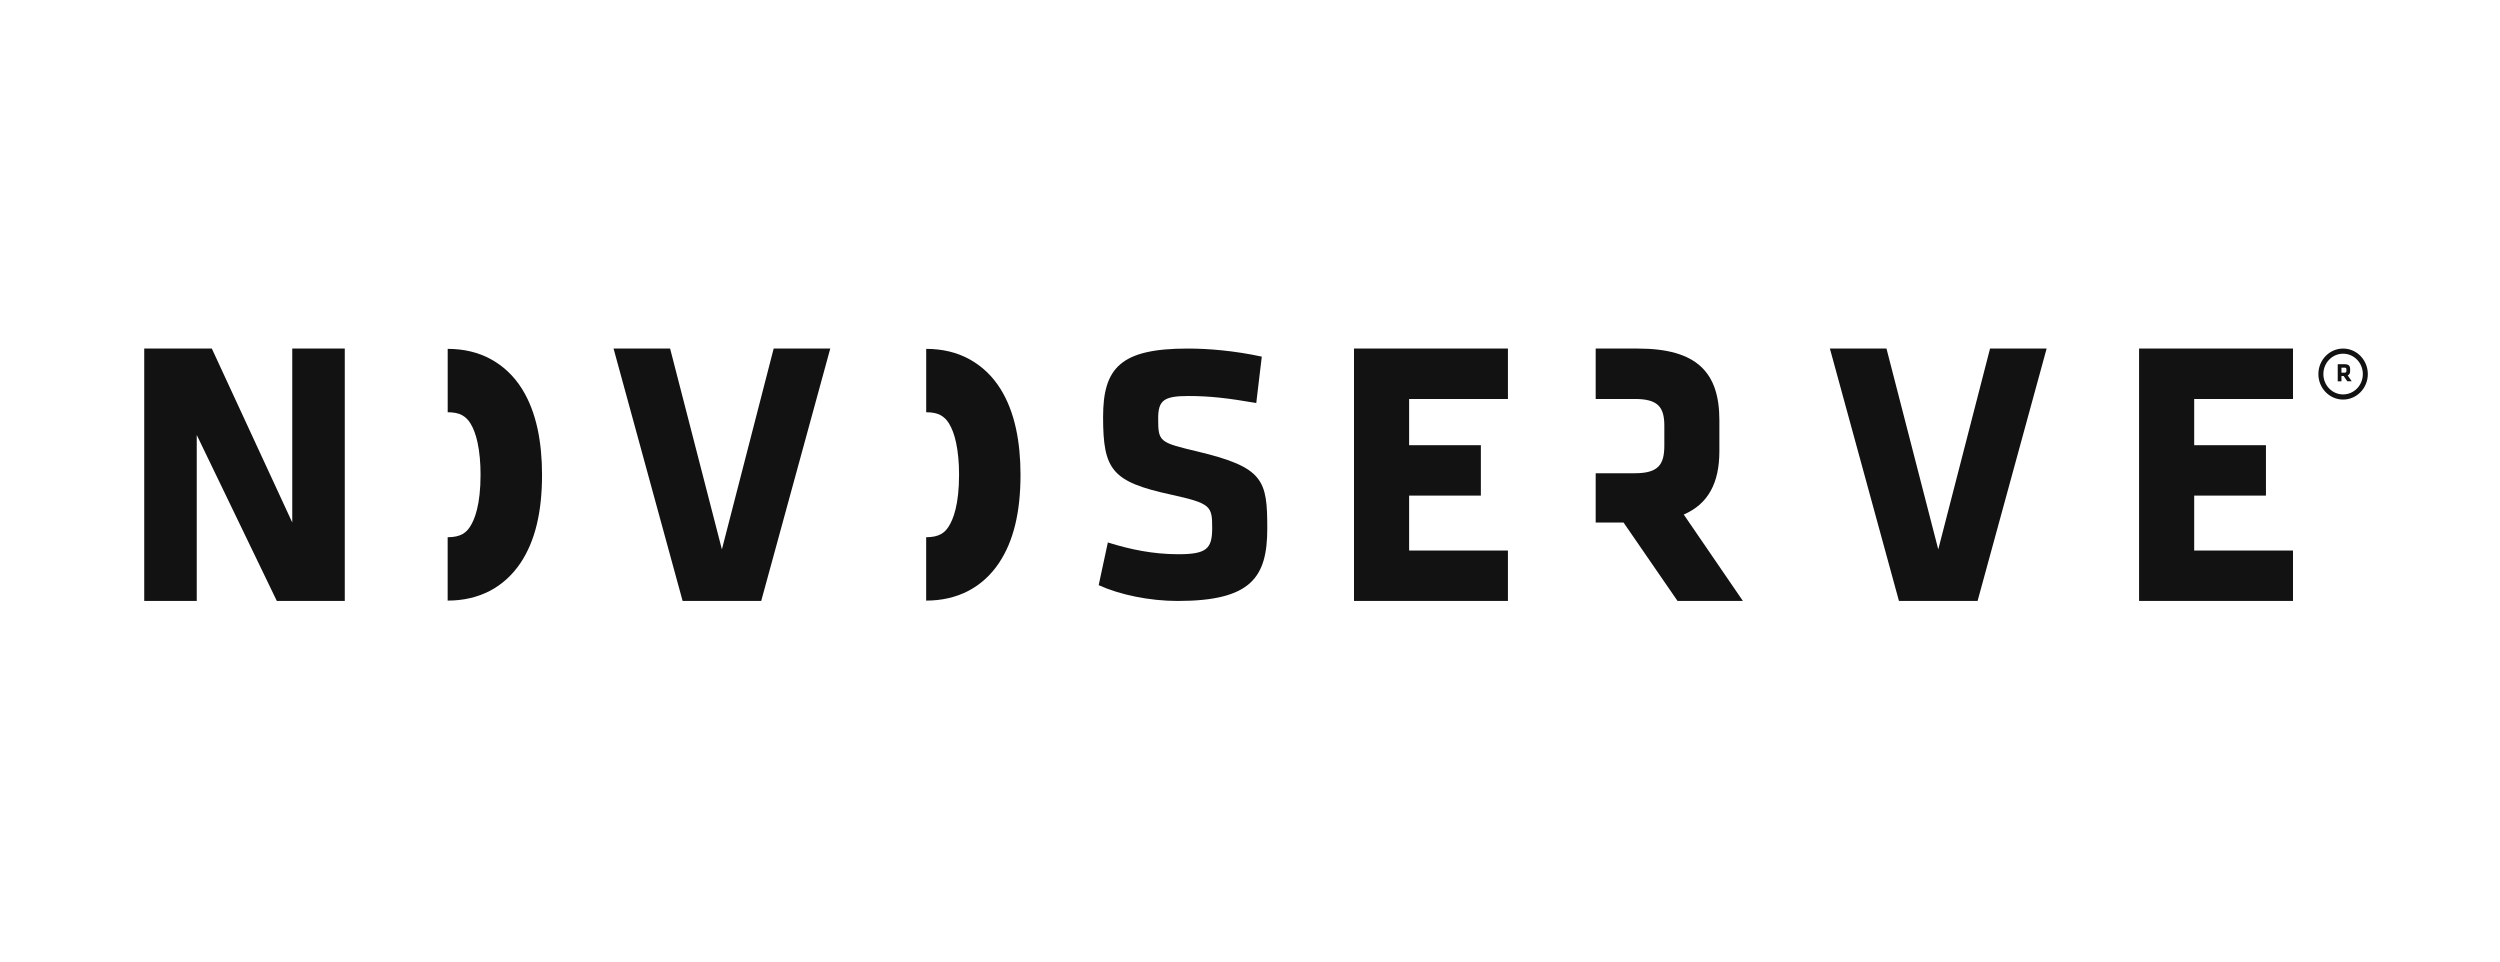
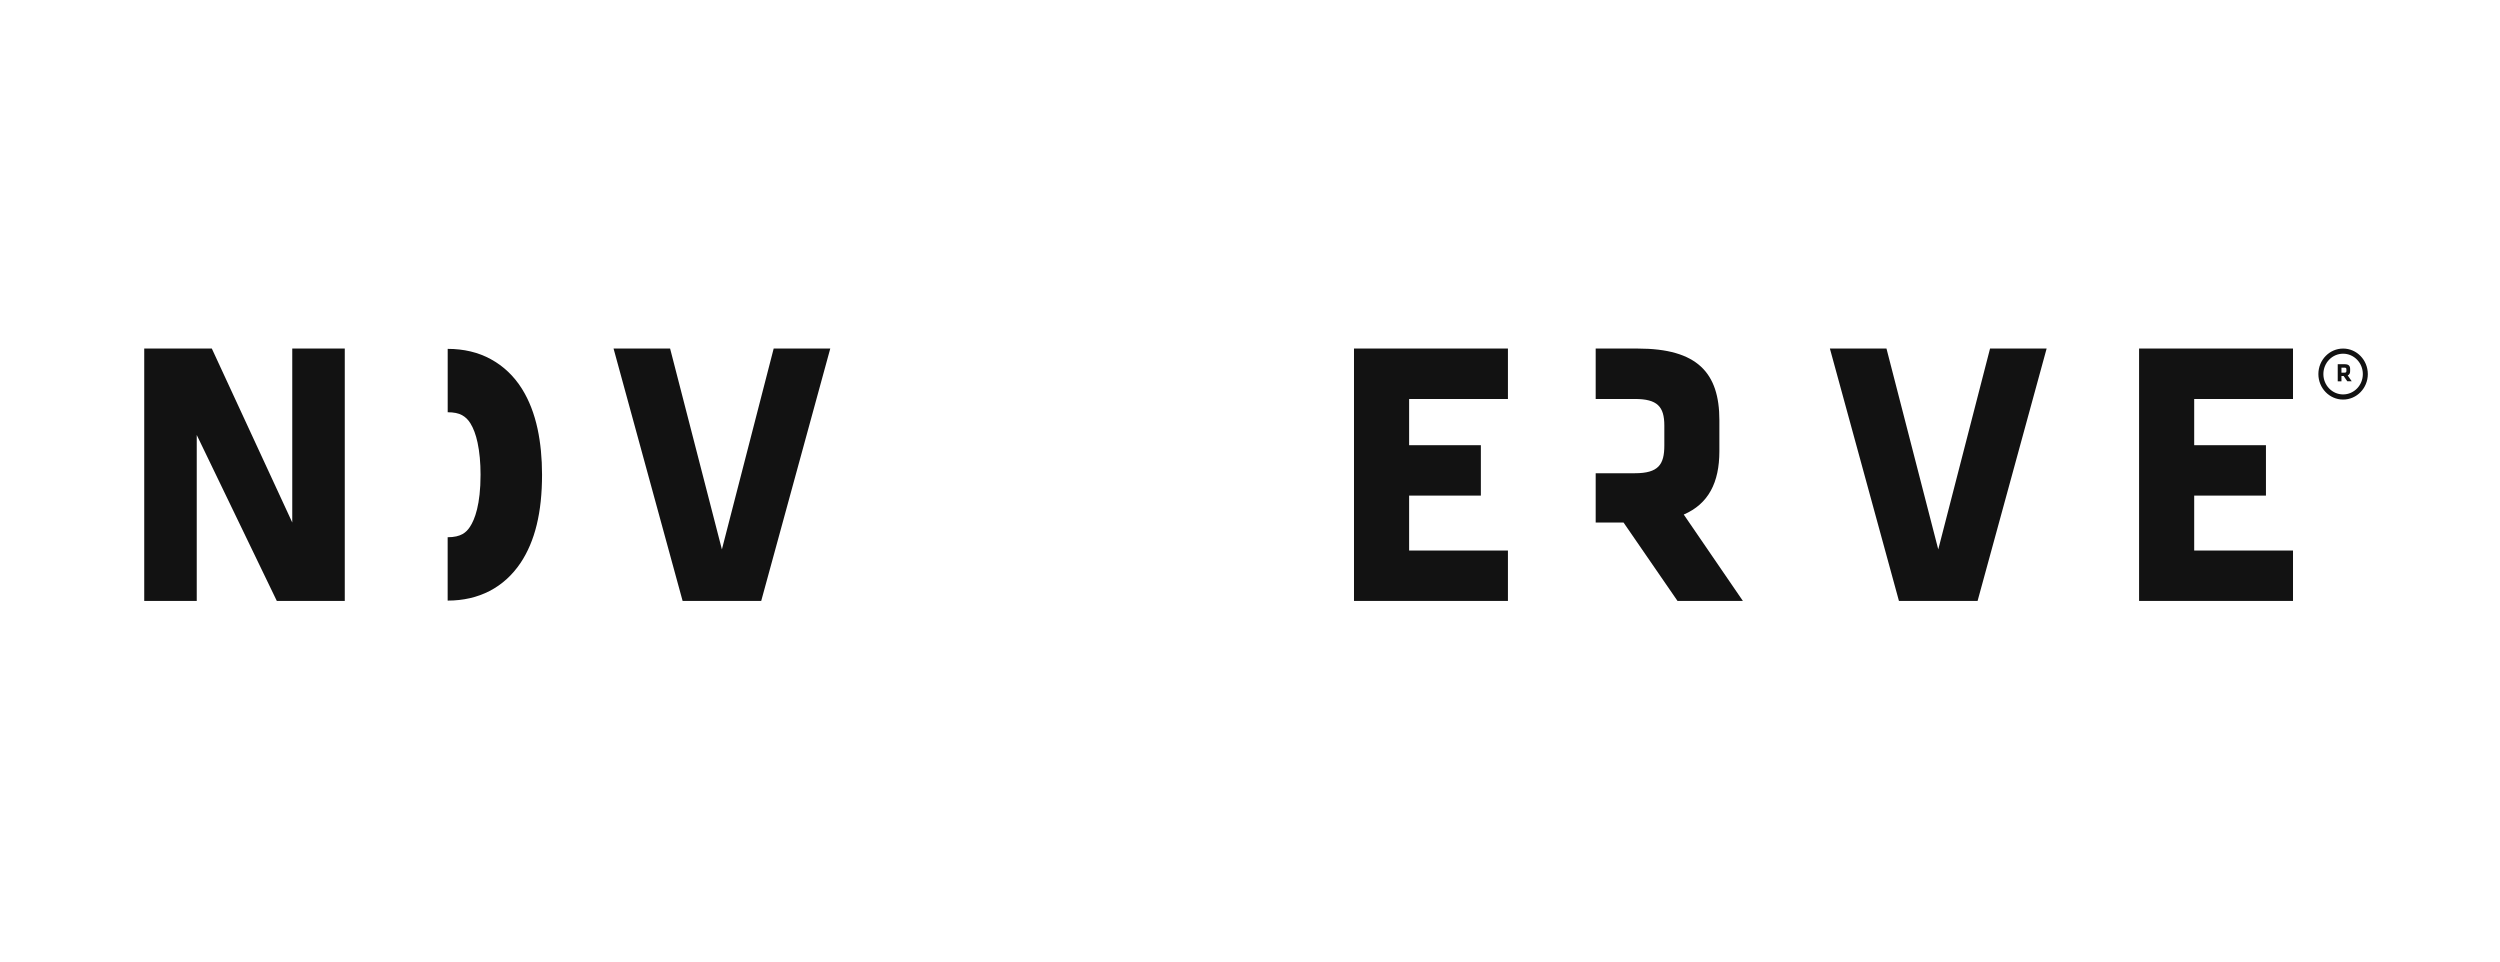
<svg xmlns="http://www.w3.org/2000/svg" width="208" height="80" viewBox="0 0 208 80" fill="none">
  <g clip-path="url(#clip0_6837_172)">
    <path d="M16.369 36.19V50H12V29H17.624L24.316 43.472V29H28.685V50H23.032L16.369 36.19Z" fill="#121212" />
-     <path d="M77.057 49.97V44.698C78.181 44.698 78.612 44.286 78.909 43.838C79.311 43.232 79.794 41.986 79.794 39.498C79.794 38.503 79.711 37.604 79.545 36.823C79.404 36.167 79.203 35.627 78.944 35.211C78.753 34.908 78.532 34.694 78.251 34.539C77.957 34.378 77.558 34.299 77.06 34.299V29.026C78.401 29.026 79.609 29.313 80.647 29.883C81.701 30.46 82.573 31.29 83.237 32.351C83.828 33.297 84.265 34.42 84.537 35.693C84.783 36.843 84.907 38.124 84.907 39.498C84.907 42.629 84.323 45.024 83.125 46.827C81.752 48.883 79.653 49.97 77.057 49.97Z" fill="#121212" />
    <path d="M63.332 50H56.794L51.048 29H55.753L60.062 45.71L64.37 29H69.078L63.332 50Z" fill="#121212" />
    <path d="M37.245 49.97V44.698C38.369 44.698 38.8 44.286 39.097 43.838C39.499 43.232 39.982 41.986 39.982 39.498C39.982 38.503 39.899 37.604 39.733 36.823C39.592 36.167 39.391 35.627 39.132 35.211C38.941 34.908 38.72 34.694 38.439 34.539C38.145 34.378 37.746 34.299 37.248 34.299V29.026C38.589 29.026 39.797 29.313 40.835 29.883C41.892 30.46 42.764 31.29 43.428 32.351C44.019 33.297 44.456 34.42 44.728 35.693C44.974 36.843 45.098 38.124 45.098 39.498C45.098 42.629 44.514 45.024 43.316 46.827C41.937 48.883 39.841 49.97 37.245 49.97Z" fill="#121212" />
-     <path d="M97.98 50C95.626 50 93.15 49.479 91.41 48.685L92.173 45.133C94.038 45.716 95.932 46.112 98.04 46.112C100.394 46.112 100.854 45.654 100.854 43.937C100.854 42.102 100.761 41.887 97.43 41.153C92.508 40.082 91.777 39.103 91.777 34.694C91.777 30.625 93.214 29 98.807 29C100.579 29 102.719 29.184 104.981 29.672L104.521 33.531C102.199 33.132 100.701 32.948 98.867 32.948C96.82 32.948 96.36 33.317 96.36 34.816C96.36 36.773 96.453 36.806 99.659 37.571C105.163 38.889 105.437 39.96 105.437 43.97C105.437 48.01 104.125 50 97.98 50Z" fill="#121212" />
    <path d="M177.971 50V29H190.778V33.195H182.557V37.04H188.527V41.235H182.557V45.805H190.778V50H177.971Z" fill="#121212" />
    <path d="M143.052 37.544V34.958C143.052 31.017 141.219 29 136.268 29H132.761V33.195H136.025C137.887 33.195 138.472 33.824 138.472 35.403V37.073C138.472 38.648 137.983 39.373 136.025 39.373H132.761V43.472H135.077L139.571 50H145.01L140.088 42.81C142.135 41.927 143.052 40.161 143.052 37.544Z" fill="#121212" />
    <path d="M164.534 50H157.993L152.247 29H156.955L161.263 45.71L165.572 29H170.28L164.534 50Z" fill="#121212" />
    <path d="M112.652 50V29H125.46V33.195H117.239V37.04H123.208V41.235H117.239V45.805H125.46V50H112.652Z" fill="#121212" />
-     <path d="M195.221 30.737C195.221 30.628 195.183 30.588 195.055 30.588H194.809V31.007H195.055C195.189 31.007 195.221 30.957 195.221 30.852V30.737ZM194.991 31.284H194.809V31.725H194.499V30.302H195.074C195.409 30.302 195.531 30.44 195.531 30.704V30.878C195.531 31.056 195.47 31.175 195.329 31.234L195.662 31.722H195.294L194.991 31.284Z" fill="#121212" />
+     <path d="M195.221 30.737C195.221 30.628 195.183 30.588 195.055 30.588H194.809V31.007H195.055C195.189 31.007 195.221 30.957 195.221 30.852V30.737ZM194.991 31.284H194.809V31.725H194.499V30.302H195.074C195.409 30.302 195.531 30.44 195.531 30.704V30.878C195.531 31.056 195.47 31.175 195.329 31.234L195.662 31.722H195.294Z" fill="#121212" />
    <path d="M194.946 29.428C195.85 29.428 196.588 30.186 196.588 31.122C196.588 32.058 195.853 32.816 194.946 32.816C194.039 32.816 193.305 32.058 193.305 31.122C193.305 30.186 194.042 29.428 194.946 29.428ZM194.946 29C193.812 29 192.889 29.949 192.889 31.122C192.889 32.292 193.809 33.244 194.946 33.244C196.08 33.244 197.003 32.295 197.003 31.122C197 29.949 196.08 29 194.946 29Z" fill="#121212" />
  </g>
  <defs>
    <clipPath id="clip0_6837_172">
      <rect width="185" height="21" fill="white" transform="translate(12 29)" />
    </clipPath>
  </defs>
</svg>